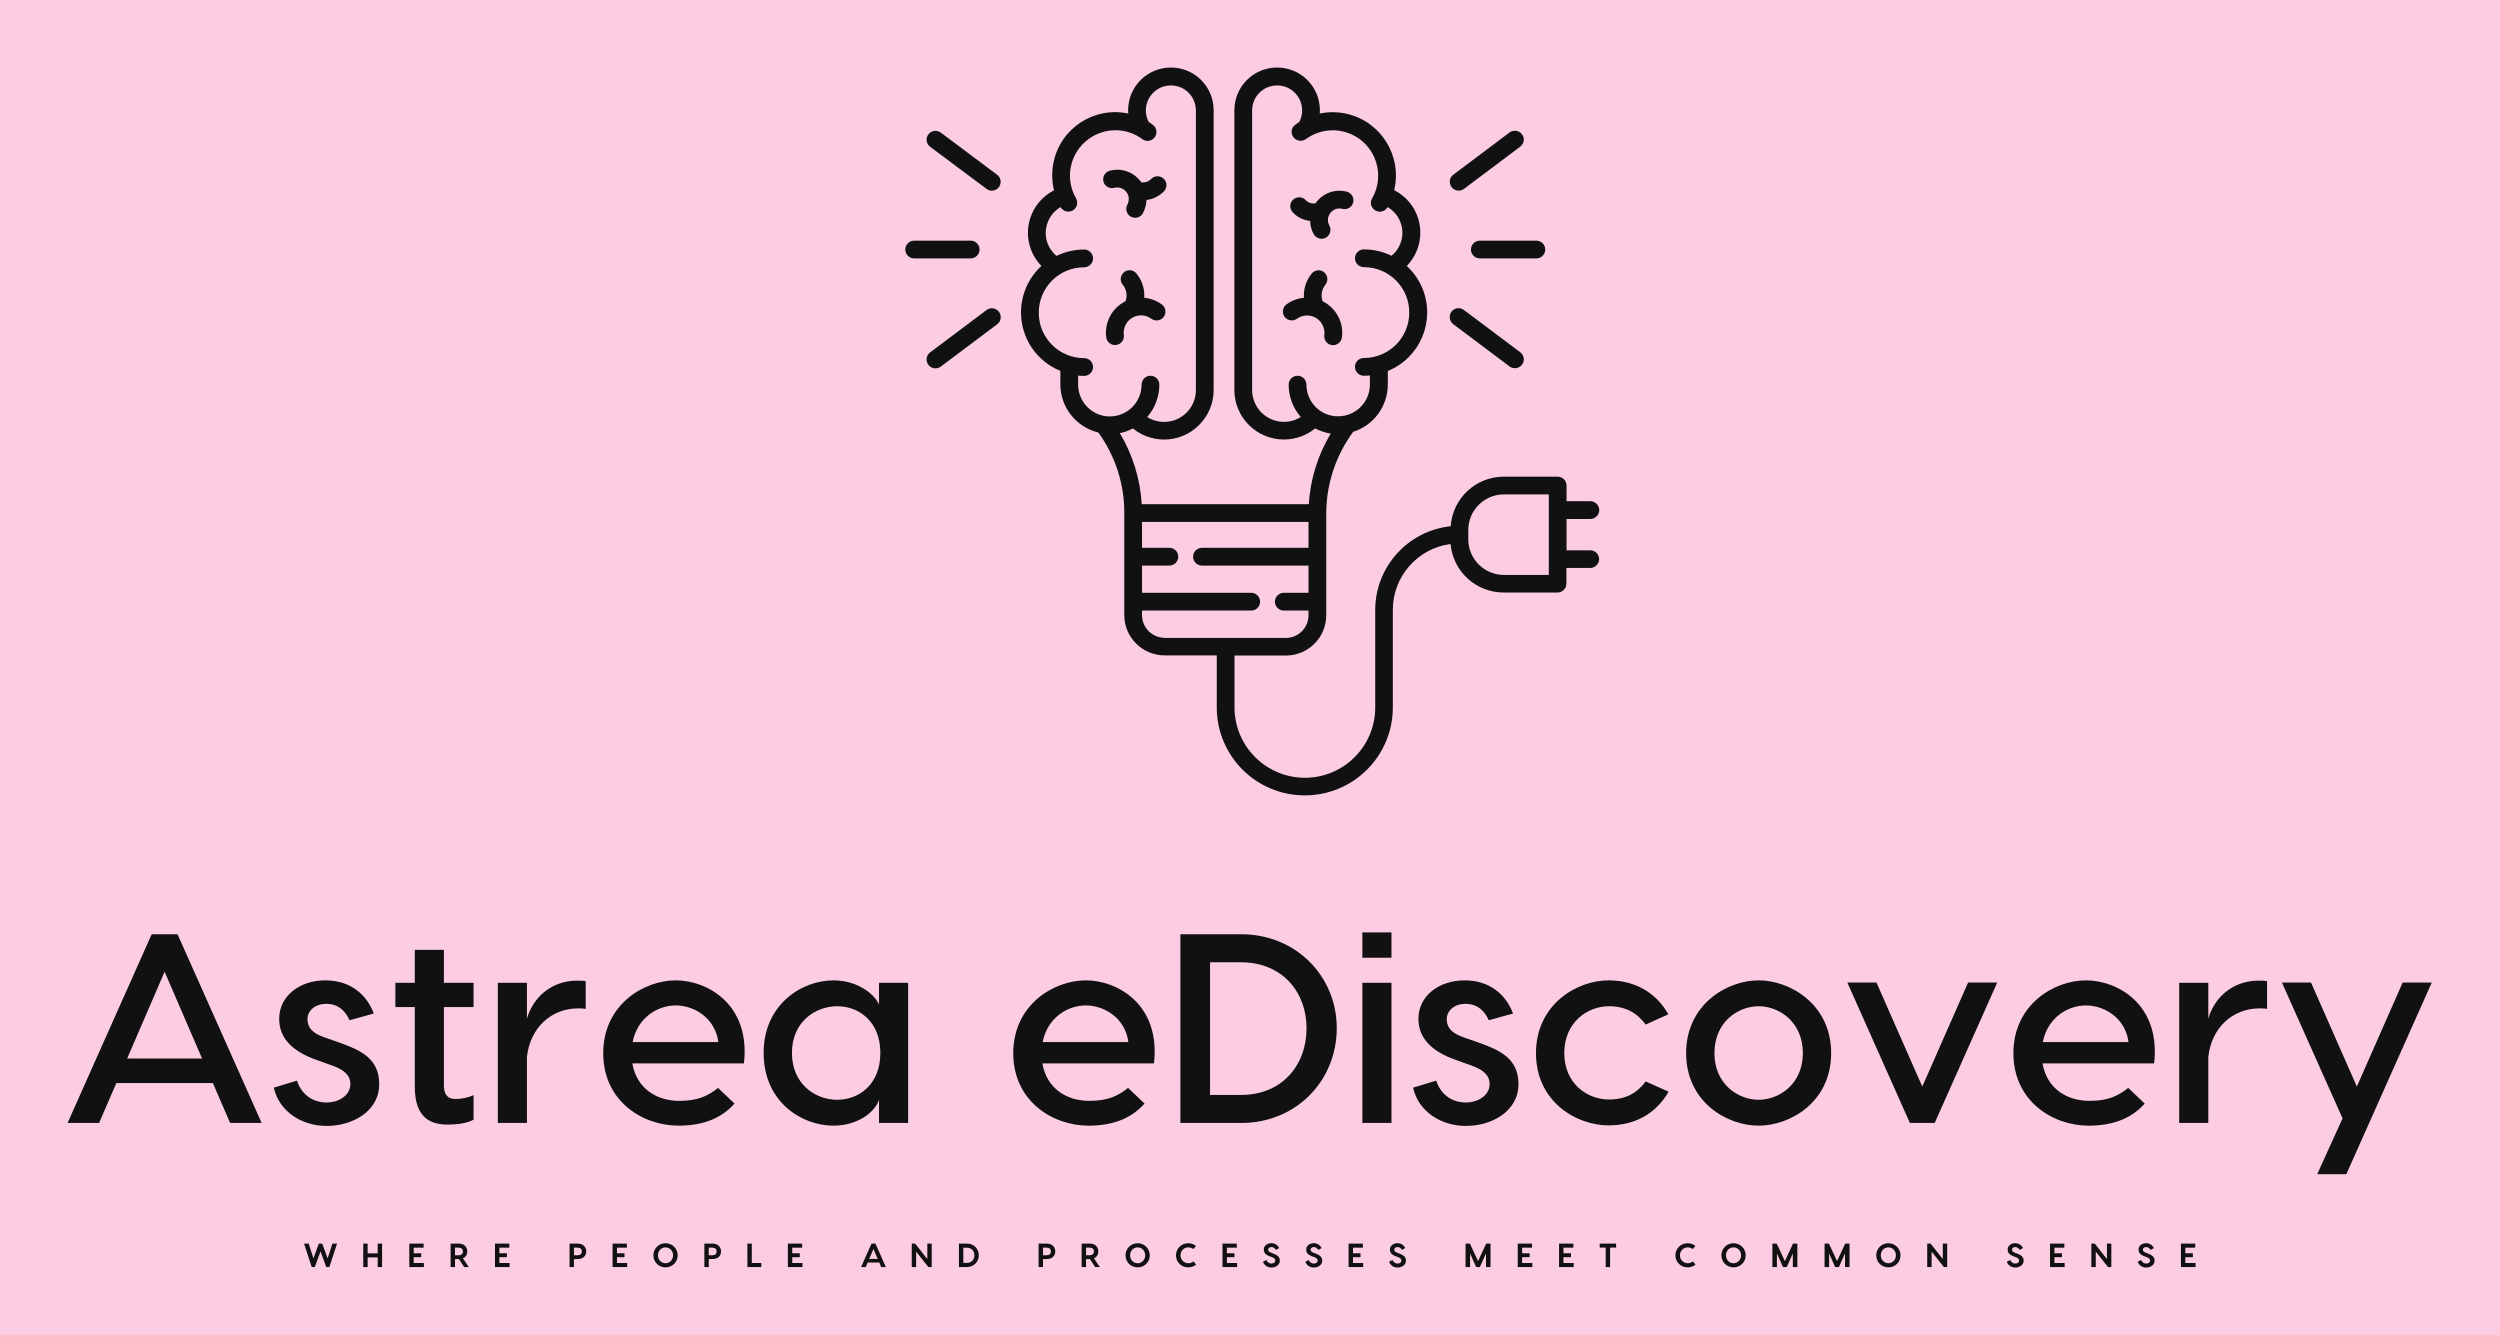
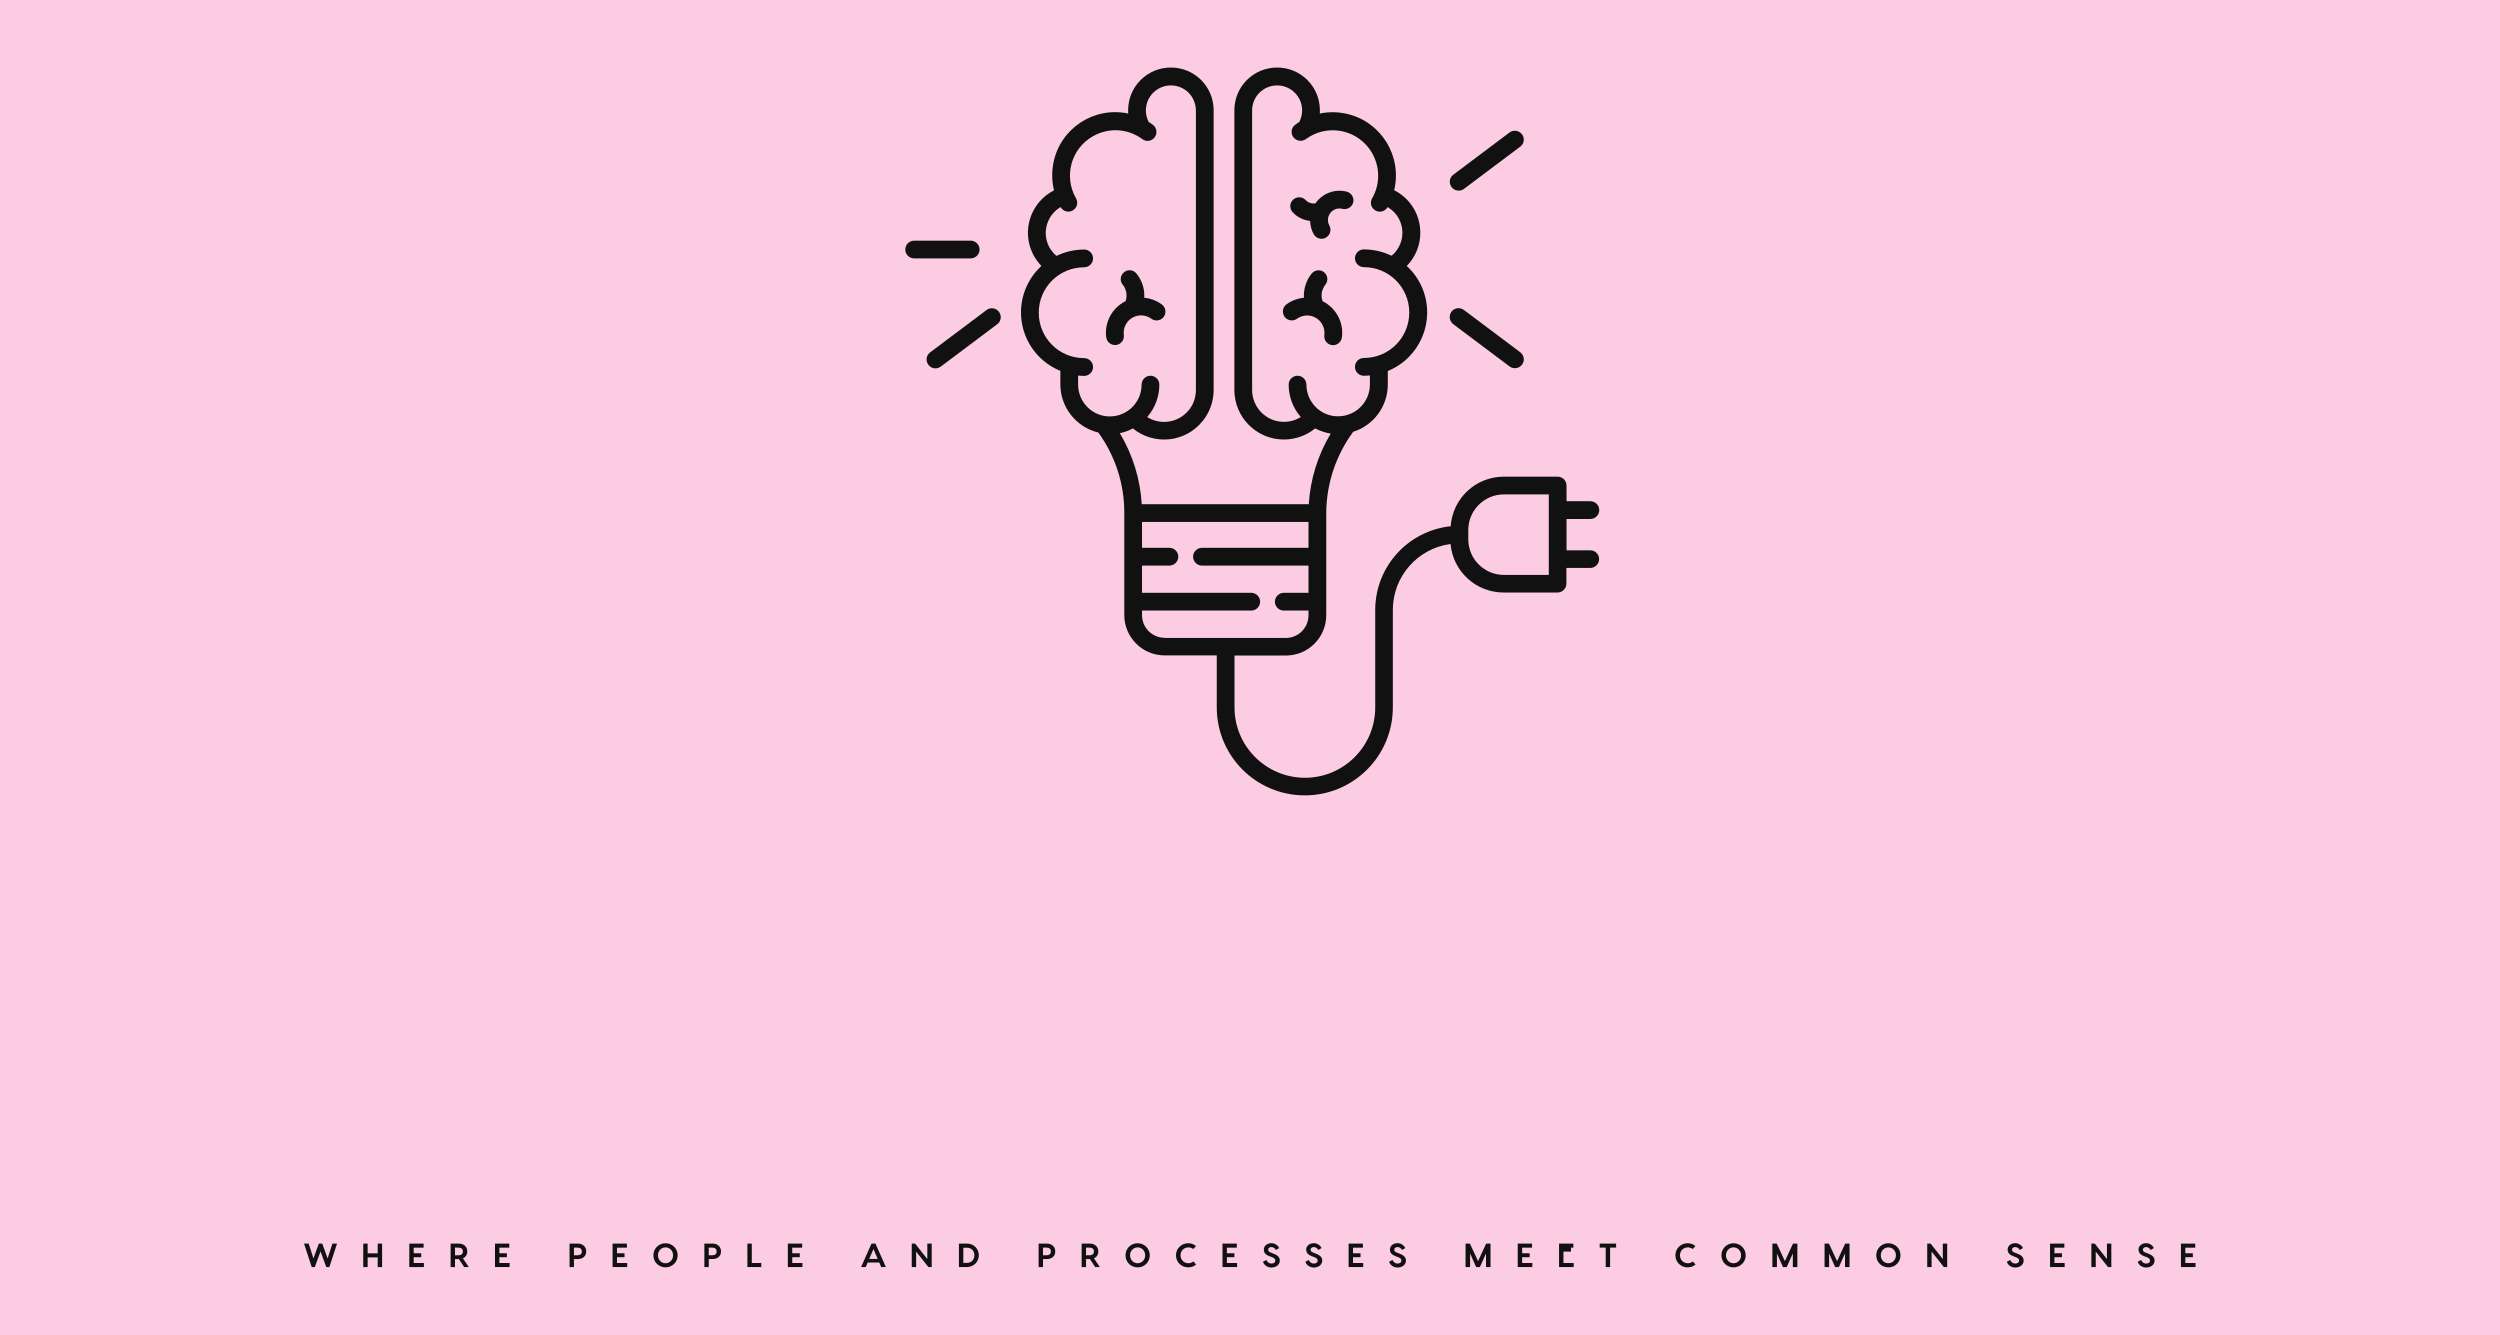
<svg xmlns="http://www.w3.org/2000/svg" version="1.1" width="3171.429" height="1693.77" viewBox="0 0 3171.429 1693.77">
  <rect fill="#fccde2" width="3171.429" height="1693.77" />
  <g transform="scale(8.571) translate(10, 10)">
    <defs id="SvgjsDefs1294" />
    <g id="SvgjsG1295" featureKey="rZF8Vg-0" transform="matrix(0.219,0,0,0.219,119.281,-2.195)" fill="#111111">
      <title>Digital Brain</title>
      <g>
-         <path d="M403.8,133c0,3.3,2.7,6,6,6H448c3.3,0,6-2.7,6-6c0-3.3-2.7-6-6-6h-38.1C406.5,127,403.8,129.7,403.8,133z" />
        <path d="M395.5,93.2L395.5,93.2c1.3,0,2.6-0.4,3.6-1.2l38.1-28.6c2.6-2,3.1-5.8,1-8.4c-2-2.5-5.6-3-8.2-1.2l-38.1,28.6   c-2.7,2-3.2,5.7-1.2,8.4C391.9,92.4,393.6,93.2,395.5,93.2z" />
        <path d="M391.7,183.3c0.1,0.1,0.1,0.1,0.2,0.2l38.1,28.6c2.7,1.9,6.4,1.3,8.4-1.4c1.9-2.6,1.3-6.2-1.2-8.2l-38.1-28.6   c-2.6-2-6.4-1.6-8.4,1C388.7,177.5,389.1,181.3,391.7,183.3z" />
        <path d="M71.7,133c0-3.3-2.7-6-6-6H27.5c-3.3,0-6,2.7-6,6c0,3.3,2.7,6,6,6h38.1C69,139,71.7,136.3,71.7,133z" />
        <path d="M76.4,173.9L76.4,173.9l-38.1,28.6c-2.7,2-3.2,5.7-1.2,8.4c2,2.7,5.7,3.2,8.4,1.2l38.1-28.6c2.7-2,3.2-5.7,1.2-8.4   C82.8,172.4,79,171.9,76.4,173.9z" />
-         <path d="M83.6,82.5C83.6,82.4,83.6,82.4,83.6,82.5L45.4,53.9c-2.7-1.9-6.4-1.3-8.4,1.4c-1.9,2.6-1.3,6.2,1.2,8.2l0,0L76.4,92   c2.6,2,6.4,1.5,8.4-1.2C86.7,88.2,86.2,84.4,83.6,82.5z" />
        <path d="M316.6,192.3c1.3-10-3.9-19.7-12.9-24.3c-0.1,0-0.1-0.1-0.2-0.1c-1.3-3.8-0.6-8,1.9-11.1c2.1-2.6,1.7-6.3-0.8-8.4   s-6.3-1.7-8.4,0.8c0,0-0.1,0.1-0.1,0.1c-3.7,4.6-5.5,10.4-5.2,16.3c-4.2,0.4-8.3,1.9-11.7,4.4c-2.7,1.9-3.3,5.7-1.4,8.4   c1.9,2.7,5.7,3.3,8.4,1.4v0c5.3-3.8,12.6-2.6,16.4,2.7c0.7,1,1.2,2,1.6,3.2c0.6,1.7,0.7,3.5,0.5,5.2c-0.4,3.3,1.9,6.3,5.2,6.7   S316.2,195.6,316.6,192.3z" />
        <path d="M290.8,112.7c1.4,0.5,2.9,0.8,4.3,1c0.1,3.1,0.9,6.2,2.4,8.9c1.6,2.9,5.3,4,8.2,2.4c2.9-1.6,4-5.3,2.4-8.2   c-2.1-3.8-0.7-8.5,3.1-10.6c1.7-1,3.8-1.2,5.7-0.7c3.2,0.8,6.5-1.1,7.3-4.3c0.8-3.2-1.1-6.4-4.3-7.3c-8-2.1-16.5,1.1-21.2,7.9   c-2.5,0.4-5-0.5-6.7-2.3c-2.3-2.4-6.1-2.4-8.5-0.1s-2.4,6.1-0.1,8.5C285.4,110.1,287.9,111.7,290.8,112.7z" />
        <path d="M484.5,336.3h-16.1v-21.2h16.1c3.3,0,6-2.7,6-6s-2.7-6-6-6h-16.1v-10.6c0-3.3-2.7-6-6-6H426c-18.9,0-34.6,14.6-35.9,33.5   c-29,3.1-51,27.5-51,56.6v65.9c0,26.2-21.3,47.5-47.5,47.5S244,468.7,244,442.5v-35.1h34.7c15.1,0,27.3-12.2,27.3-27.3V311   c0.1-19.7,6.5-38.9,18.2-54.8c13.9-4.4,23.4-17.3,23.4-32v-9.1c21.8-8.9,32.3-33.7,23.5-55.6c-2.4-5.9-6-11.1-10.7-15.4   c12.4-12.6,12.2-33-0.4-45.4c-2.4-2.3-5.1-4.3-8.1-5.8c5.5-22.9-8.6-46-31.5-51.5c-6.2-1.5-12.6-1.6-18.8-0.3   c0.1-0.7,0.1-1.5,0.1-2.2c0-16-12.9-28.9-28.9-28.9s-28.9,12.9-28.9,28.9c0,0,0,0,0,0v189c0,18.5,15,33.5,33.5,33.5   c7.7,0,15.2-2.7,21.1-7.5c3.3,1.7,6.8,2.9,10.5,3.5c-8.7,14.5-13.8,30.9-14.8,47.7H181.3c-1-17-6.1-33.4-14.8-48   c3.1-0.6,6.1-1.7,8.8-3.2c14.4,11.7,35.5,9.5,47.1-4.9c4.9-6,7.5-13.4,7.5-21.1v-189c0-16-12.9-28.9-28.9-28.9   c-16,0-28.9,12.9-28.9,28.9c0,0,0,0,0,0c0,0.7,0,1.5,0.1,2.2c-23-4.9-45.7,9.8-50.5,32.9c-1.3,6.3-1.2,12.7,0.3,19   c-15.9,8.1-22.2,27.5-14.1,43.3c1.5,2.9,3.4,5.5,5.6,7.8c-8.8,8.1-13.8,19.5-13.8,31.4c0,17.4,10.5,33,26.6,39.5v9.1   c0,15.5,10.6,28.9,25.7,32.6c11.4,15.8,17.6,34.8,17.5,54.3v69c0,15.1,12.2,27.3,27.3,27.3H232v35.1c0,32.9,26.6,59.5,59.5,59.5   s59.5-26.6,59.5-59.5v-65.9c0-22.5,16.7-41.5,39-44.5c1.7,18.6,17.2,32.8,35.9,32.8h36.4c3.3,0,6-2.7,6-6v-10.6h16.1   c3.3,0,6-2.7,6-6S487.8,336.3,484.5,336.3z M292.6,224.3C292.6,224.2,292.6,224.2,292.6,224.3c0-3.3-2.7-6-6-6s-6,2.7-6,6   c0,8.1,2.9,15.8,8.2,21.9c-10.1,6.3-23.3,3.2-29.6-6.8c-2.1-3.4-3.3-7.4-3.3-11.4v-189c0-9.4,7.6-16.9,16.9-16.9   c9.4,0,16.9,7.6,16.9,16.9c0,2.7-0.7,5.4-1.9,7.8c-0.9,0.6-1.9,1.2-2.8,1.9c-2.7,2-3.2,5.7-1.2,8.4c2,2.6,5.7,3.2,8.4,1.3   c13.7-10.1,32.9-7.1,42.9,6.5c7.2,9.8,8,23,1.9,33.5c-1.7,2.9-0.7,6.5,2.2,8.2s6.5,0.7,8.2-2.2c0,0,0-0.1,0-0.1   c0.3,0.2,0.7,0.4,1,0.6c9.3,6.1,11.9,18.6,5.7,27.9c-1.1,1.7-2.4,3.2-4,4.4c-5.8-2.8-12.2-4.3-18.7-4.3c-3.3,0-6,2.7-6,6   c0,3.3,2.7,6,6,6c17,0,30.7,13.7,30.7,30.7s-13.7,30.7-30.7,30.7c-3.3,0-6,2.7-6,6s2.7,6,6,6c1.4,0,2.7-0.1,4.1-0.2v6.1   c0,11.9-9.6,21.5-21.5,21.5C302.2,245.8,292.6,236.1,292.6,224.3z M138.3,224.3C138.3,224.2,138.3,224.2,138.3,224.3v-6.1   c1.3,0.1,2.7,0.2,4.1,0.2c3.3,0,6-2.7,6-6s-2.7-6-6-6c-17,0-30.7-13.7-30.7-30.7c0-17,13.7-30.7,30.7-30.7c3.3,0,6-2.7,6-6   c0-3.3-2.7-6-6-6c-6.5,0-12.9,1.5-18.7,4.3c-1.5-1.2-2.8-2.7-3.9-4.3l0,0c-6.2-9.3-3.6-21.9,5.7-28.1c0.3-0.2,0.7-0.4,1-0.6   c0,0,0,0.1,0,0.1c1.7,2.9,5.3,3.8,8.2,2.2c2.9-1.7,3.8-5.3,2.2-8.2c-8.5-14.7-3.4-33.5,11.3-41.9c10.6-6.1,23.7-5.4,33.5,1.9   c2.7,2,6.4,1.4,8.4-1.3c1.9-2.7,1.4-6.4-1.3-8.4c-0.9-0.7-1.8-1.3-2.8-1.9c-4.3-8.3-1.1-18.5,7.2-22.8s18.5-1.1,22.8,7.2   c1.2,2.4,1.9,5.1,1.9,7.8v189c0,11.9-9.6,21.5-21.5,21.5c-4,0-8-1.1-11.4-3.3c5.3-6.1,8.2-13.9,8.2-21.9c0-3.3-2.7-6-6-6   c-3.3,0-6,2.7-6,6c0,11.9-9.6,21.5-21.5,21.5C147.9,245.8,138.3,236.1,138.3,224.3z M196.8,395.4c-8.4,0-15.3-6.8-15.3-15.3V377   h73.8c3.3,0,6-2.7,6-6s-2.7-6-6-6h-73.8v-18.4H200c3.3,0,6-2.7,6-6s-2.7-6-6-6h-18.5v-17.5H294v17.5h-72c-3.3,0-6,2.7-6,6   s2.7,6,6,6h72V365h-16.7c-3.3,0-6,2.7-6,6s2.7,6,6,6H294v3.2c0,8.4-6.8,15.3-15.3,15.3H196.8z M456.4,352.9H426   c-13.2,0-24-10.8-24-24v-6.4c0-13.2,10.8-24,24-24h30.4V352.9z" />
        <path d="M179.3,177.6c1.7-0.2,3.5-0.1,5.2,0.5c1.1,0.4,2.2,0.9,3.2,1.6c2.6,2,6.4,1.5,8.4-1.1c2-2.6,1.5-6.4-1.1-8.4   c-0.1-0.1-0.2-0.1-0.3-0.2c-3.5-2.5-7.5-4-11.7-4.4c0.4-5.9-1.5-11.7-5.2-16.3c-2-2.6-5.8-3.1-8.4-1s-3.1,5.8-1,8.4   c0,0,0.1,0.1,0.1,0.1c2.5,3.1,3.2,7.3,1.9,11.1c-0.1,0-0.1,0.1-0.2,0.1c-9,4.5-14.2,14.3-12.9,24.3c0.4,3.3,3.4,5.6,6.7,5.2   c3.3-0.4,5.6-3.4,5.2-6.7C168.4,184.3,172.9,178.5,179.3,177.6z" />
-         <path d="M162.7,91.3c0,0,0.1,0,0.1,0h0c4.2-1.1,8.4,1.5,9.5,5.6c0.3,1.1,0.3,2.3,0.1,3.5c-0.2,0.8-0.4,1.5-0.8,2.2   c-1.6,2.9-0.6,6.5,2.3,8.2c2.9,1.6,6.5,0.6,8.2-2.3c0,0,0,0,0-0.1c1.5-2.7,2.3-5.8,2.4-8.9c4.5-0.5,8.6-2.6,11.8-5.8   c2.3-2.4,2.3-6.2-0.1-8.5c-2.4-2.3-6.2-2.3-8.5,0.1c-1.7,1.8-4.2,2.6-6.7,2.3c-4.7-6.8-13.2-10-21.2-7.9c-3.2,0.8-5.2,4-4.4,7.3   S159.5,92.1,162.7,91.3z" />
      </g>
    </g>
    <g id="SvgjsG1296" featureKey="6VBqdG-0" transform="matrix(1.995,0,0,1.995,-0.798,116.307)" fill="#111111">
-       <path d="M12.46 20 l-1.28 -2.96 l-7.16 0 l-1.28 2.96 l-2.34 0 l6.24 -14 l1.92 0 l6.24 14 l-2.34 0 z M4.82 15.22 l5.56 0 l-2.78 -6.44 z M21.32 12.38 c-0.36 -0.8 -0.94 -1.22 -1.72 -1.22 c-0.8 0 -1.4 0.48 -1.4 1.14 c0 0.6 0.34 1.02 1.18 1.32 l1.14 0.4 c1.64 0.58 3 1.2 3 3.1 c0 2.02 -1.98 3.1 -3.9 3.1 c-1.84 0 -3.52 -1.06 -3.92 -2.84 l1.72 -0.52 c0.3 0.94 1.08 1.62 2.2 1.62 c0.92 0 1.76 -0.54 1.76 -1.36 c0 -0.66 -0.46 -1.06 -1.34 -1.38 l-1.18 -0.42 c-1.92 -0.68 -2.76 -1.72 -2.76 -3.04 c0 -1.74 1.56 -2.86 3.42 -2.86 c1.8 0 3.04 0.98 3.6 2.46 z M30.52 11.4 l-2.2 0 l0 5.82 c0 0.56 0.2 1 0.84 1 c0.54 0 0.92 -0.1 1.36 -0.28 l0 1.82 c-0.44 0.22 -1.02 0.36 -1.92 0.36 c-1.3 0 -2.44 -0.52 -2.44 -2.82 l0 -5.9 l-1.44 0 l0 -1.8 l1.44 0 l0 -2.44 l2.16 0 l0 2.44 l2.2 0 l0 1.8 z M38.22 9.44 c0.22 0 0.42 0 0.62 0.04 l0 2.06 c-0.2 -0.04 -0.4 -0.04 -0.56 -0.04 c-1.96 0 -3.56 1.4 -3.8 3.6 l0 4.9 l-2.16 0 l0 -10.4 l2.16 0 l0 2.66 c0.44 -1.54 1.78 -2.82 3.74 -2.82 z M45.52 9.42 c2.36 0 5.56 1.8 5.06 6.16 l-8.28 0 c0.32 1.86 1.8 2.78 3.48 2.78 c1.38 0 2.12 -0.36 2.88 -0.96 l1.22 1.16 c-0.92 1.04 -2.24 1.64 -4.16 1.64 c-2.64 0 -5.58 -1.8 -5.58 -5.38 c0 -3.6 3.02 -5.4 5.38 -5.4 z M45.52 11.28 c-1.34 0 -2.84 0.9 -3.2 2.72 l6.36 0 c-0.24 -1.82 -1.82 -2.72 -3.16 -2.72 z M57.22 9.42 c1.88 0 3.12 1.12 3.38 1.8 l0 -1.62 l2.16 0 l0 10.4 l-2.16 0 l0 -1.72 c-0.26 0.84 -1.5 1.92 -3.38 1.92 c-2.36 0 -5.18 -1.76 -5.18 -5.4 c0 -3.58 2.82 -5.38 5.18 -5.38 z M57.5 11.34 c-1.62 0 -3.36 1.16 -3.36 3.46 c0 2.32 1.74 3.48 3.36 3.48 s3.2 -1.14 3.2 -3.48 c0 -2.32 -1.58 -3.46 -3.2 -3.46 z M75.94 9.42 c2.36 0 5.56 1.8 5.06 6.16 l-8.28 0 c0.32 1.86 1.8 2.78 3.48 2.78 c1.38 0 2.12 -0.36 2.88 -0.96 l1.22 1.16 c-0.92 1.04 -2.24 1.64 -4.16 1.64 c-2.64 0 -5.58 -1.8 -5.58 -5.38 c0 -3.6 3.02 -5.4 5.38 -5.4 z M75.94 11.28 c-1.34 0 -2.84 0.9 -3.2 2.72 l6.36 0 c-0.24 -1.82 -1.82 -2.72 -3.16 -2.72 z M87.48 6 c4.04 0 7.08 3.1 7.08 6.96 c0 3.94 -3.04 7.04 -7.08 7.04 l-4.52 0 l0 -14 l4.52 0 z M87.46 17.92 c3.06 0 4.86 -2.22 4.86 -4.96 c0 -2.66 -1.8 -4.88 -4.86 -4.88 l-2.3 0 l0 9.84 l2.3 0 z M98.62 5.86 l0 1.88 l-2.16 0 l0 -1.88 l2.16 0 z M98.62 9.6 l0 10.4 l-2.16 0 l0 -10.4 l2.16 0 z M105.84 12.38 c-0.36 -0.8 -0.94 -1.22 -1.72 -1.22 c-0.8 0 -1.4 0.48 -1.4 1.14 c0 0.6 0.34 1.02 1.18 1.32 l1.14 0.4 c1.64 0.58 3 1.2 3 3.1 c0 2.02 -1.98 3.1 -3.9 3.1 c-1.84 0 -3.52 -1.06 -3.92 -2.84 l1.72 -0.52 c0.3 0.94 1.08 1.62 2.2 1.62 c0.92 0 1.76 -0.54 1.76 -1.36 c0 -0.66 -0.46 -1.06 -1.34 -1.38 l-1.18 -0.42 c-1.92 -0.68 -2.76 -1.72 -2.76 -3.04 c0 -1.74 1.56 -2.86 3.42 -2.86 c1.8 0 3.04 0.98 3.6 2.46 z M114.72 9.42 c1.88 0 3.5 0.84 4.44 2.52 l-1.68 0.76 c-0.62 -0.84 -1.46 -1.36 -2.74 -1.36 c-1.54 0 -3.3 1.16 -3.3 3.48 c0 2.3 1.76 3.44 3.3 3.44 c1.28 0 2.12 -0.5 2.74 -1.34 l1.7 0.76 c-0.96 1.68 -2.56 2.5 -4.46 2.5 c-2.36 0 -5.38 -1.74 -5.38 -5.36 c0 -3.6 3.02 -5.4 5.38 -5.4 z M125.86 9.42 c2.36 0 5.38 1.8 5.38 5.4 c0 3.62 -3.02 5.38 -5.38 5.38 s-5.38 -1.76 -5.38 -5.38 c0 -3.6 3.02 -5.4 5.38 -5.4 z M125.86 11.34 c-1.52 0 -3.28 1.16 -3.28 3.48 c0 2.3 1.76 3.46 3.28 3.46 s3.28 -1.16 3.28 -3.46 c0 -2.32 -1.76 -3.48 -3.28 -3.48 z M143.56 9.58 l-4.64 10.42 l-1.84 0 l-4.64 -10.42 l2.16 0 l3.4 7.72 l3.4 -7.72 l2.16 0 z M150.14 9.42 c2.36 0 5.56 1.8 5.06 6.16 l-8.28 0 c0.32 1.86 1.8 2.78 3.48 2.78 c1.38 0 2.12 -0.36 2.88 -0.96 l1.22 1.16 c-0.92 1.04 -2.24 1.64 -4.16 1.64 c-2.64 0 -5.58 -1.8 -5.58 -5.38 c0 -3.6 3.02 -5.4 5.38 -5.4 z M150.14 11.28 c-1.34 0 -2.84 0.9 -3.2 2.72 l6.36 0 c-0.24 -1.82 -1.82 -2.72 -3.16 -2.72 z M162.96 9.44 c0.22 0 0.42 0 0.62 0.04 l0 2.06 c-0.2 -0.04 -0.4 -0.04 -0.56 -0.04 c-1.96 0 -3.56 1.4 -3.8 3.6 l0 4.9 l-2.16 0 l0 -10.4 l2.16 0 l0 2.66 c0.44 -1.54 1.78 -2.82 3.74 -2.82 z M173.64 9.58 l2.16 0 l-6.34 14.22 l-2.16 0 l1.88 -4.14 l-4.5 -10.08 l2.16 0 l3.4 7.72 z" />
-     </g>
+       </g>
    <g id="SvgjsG1297" featureKey="rMoqOW-0" transform="matrix(0.248,0,0,0.248,34.851,172.571)" fill="#111111">
-       <path d="M20.3 6 l-4.58 14 l-1.86 0 l-3.42 -9.34 l-3.4 9.34 l-1.86 0 l-4.58 -14 l2.76 0 l2.86 8.84 l3.22 -8.84 l2.02 0 l3.22 8.84 l2.86 -8.84 l2.76 0 z M44.56 6 l2.62 0 l0 14 l-2.62 0 l0 -5.76 l-6 0 l0 5.76 l-2.62 0 l0 -14 l2.62 0 l0 5.82 l6 0 l0 -5.82 z M66.04 17.58 l6.1 0 l0 2.42 l-6.5 0 l-2.22 0 l0 -14 l2.62 0 l5.92 0 l0 2.42 l-5.92 0 l0 3.36 l4.5 0 l0 2.36 l-4.5 0 l0 3.44 z M98.92 20 l-2.78 0 l-3.12 -4.76 l-0.12 0 l-2.2 0 l0 4.76 l-2.62 0 l0 -14 l4.82 0 c3.14 0 5.12 1.92 5.12 4.7 c0 1.94 -0.96 3.38 -2.6 4.08 z M90.7 8.42 l0 4.56 l2.06 0 c1.58 0 2.64 -0.68 2.64 -2.28 c0 -1.58 -1.06 -2.28 -2.64 -2.28 l-2.06 0 z M117.18 17.58 l6.1 0 l0 2.42 l-6.5 0 l-2.22 0 l0 -14 l2.62 0 l5.92 0 l0 2.42 l-5.92 0 l0 3.36 l4.5 0 l0 2.36 l-4.5 0 l0 3.44 z M163.88 6 c3.14 0 5.12 1.92 5.12 4.7 s-1.98 4.54 -5.12 4.54 l-2.2 0 l0 4.76 l-2.62 0 l0 -14 l4.82 0 z M163.74 12.98 c1.58 0 2.64 -0.68 2.64 -2.28 c0 -1.58 -1.06 -2.28 -2.64 -2.28 l-2.06 0 l0 4.56 l2.06 0 z M187.36 17.58 l6.1 0 l0 2.42 l-6.5 0 l-2.22 0 l0 -14 l2.62 0 l5.92 0 l0 2.42 l-5.92 0 l0 3.36 l4.5 0 l0 2.36 l-4.5 0 l0 3.44 z M216.34 5.8 c3.84 0 7.24 2.96 7.24 7.2 s-3.4 7.2 -7.24 7.2 s-7.24 -2.96 -7.24 -7.2 s3.4 -7.2 7.24 -7.2 z M216.34 17.74 c2.44 0 4.5 -1.98 4.5 -4.74 s-2.06 -4.74 -4.5 -4.74 c-2.46 0 -4.52 1.98 -4.52 4.74 s2.06 4.74 4.52 4.74 z M244.34 6 c3.14 0 5.12 1.92 5.12 4.7 s-1.98 4.54 -5.12 4.54 l-2.2 0 l0 4.76 l-2.62 0 l0 -14 l4.82 0 z M244.2 12.98 c1.58 0 2.64 -0.68 2.64 -2.28 c0 -1.58 -1.06 -2.28 -2.64 -2.28 l-2.06 0 l0 4.56 l2.06 0 z M267.82 17.58 l5.68 0 l0 2.42 l-8.3 0 l0 -14 l2.62 0 l0 11.58 z M291.96 17.58 l6.1 0 l0 2.42 l-6.5 0 l-2.22 0 l0 -14 l2.62 0 l5.92 0 l0 2.42 l-5.92 0 l0 3.36 l4.5 0 l0 2.36 l-4.5 0 l0 3.44 z M345.06 20 l-1.16 -2.7 l-6.92 0 l-1.16 2.7 l-2.78 0 l6.24 -14 l2.34 0 l6.22 14 l-2.78 0 z M337.9 15.16 l5.08 0 l-2.54 -5.92 z M372.58 6 l2.62 0 l0 14 l-2 0 l-7.3 -9.22 l0 9.22 l-2.62 0 l0 -14 l2.02 0 l7.28 9.24 l0 -9.24 z M396.24 6 c4 0 7.08 3.1 7.08 6.94 c0 3.96 -3.08 7.06 -7.08 7.06 l-4.8 0 l0 -14 l4.8 0 z M396.22 17.52 c2.84 0 4.44 -2.06 4.44 -4.58 c0 -2.4 -1.6 -4.46 -4.44 -4.46 l-2.16 0 l0 9.04 l2.16 0 z M443.82 6 c3.14 0 5.12 1.92 5.12 4.7 s-1.98 4.54 -5.12 4.54 l-2.2 0 l0 4.76 l-2.62 0 l0 -14 l4.82 0 z M443.68 12.98 c1.58 0 2.64 -0.68 2.64 -2.28 c0 -1.58 -1.06 -2.28 -2.64 -2.28 l-2.06 0 l0 4.56 l2.06 0 z M475.52 20 l-2.78 0 l-3.12 -4.76 l-0.12 0 l-2.2 0 l0 4.76 l-2.62 0 l0 -14 l4.82 0 c3.14 0 5.12 1.92 5.12 4.7 c0 1.94 -0.96 3.38 -2.6 4.08 z M467.3 8.42 l0 4.56 l2.06 0 c1.58 0 2.64 -0.68 2.64 -2.28 c0 -1.58 -1.06 -2.28 -2.64 -2.28 l-2.06 0 z M498.1 5.8 c3.84 0 7.24 2.96 7.24 7.2 s-3.4 7.2 -7.24 7.2 s-7.24 -2.96 -7.24 -7.2 s3.4 -7.2 7.24 -7.2 z M498.1 17.74 c2.44 0 4.5 -1.98 4.5 -4.74 s-2.06 -4.74 -4.5 -4.74 c-2.46 0 -4.52 1.98 -4.52 4.74 s2.06 4.74 4.52 4.74 z M533 18.5 c-1.26 1.1 -2.9 1.7 -4.76 1.7 c-3.84 0 -7.26 -2.96 -7.26 -7.2 s3.42 -7.2 7.26 -7.2 c1.84 0 3.46 0.6 4.68 1.66 l-1.58 1.8 c-0.8 -0.6 -1.86 -1 -2.94 -1 c-2.6 0 -4.7 1.98 -4.7 4.74 s2.1 4.74 4.7 4.74 c1.1 0 2.2 -0.42 3.02 -1.08 z M551.36 17.58 l6.1 0 l0 2.42 l-6.5 0 l-2.22 0 l0 -14 l2.62 0 l5.92 0 l0 2.42 l-5.92 0 l0 3.36 l4.5 0 l0 2.36 l-4.5 0 l0 3.44 z M577.92 5.76 c2.38 0 3.96 1.52 4.66 2.9 l-1.94 1.14 c-0.74 -1.1 -1.54 -1.72 -2.72 -1.72 c-1.12 0 -1.92 0.66 -1.92 1.56 c0 0.86 0.52 1.36 1.72 1.8 l0.96 0.36 c2.98 1.06 4.28 2.36 4.28 4.36 c0 2.72 -2.58 4.14 -4.96 4.14 c-2.5 0 -4.46 -1.48 -5.1 -3.44 l2.02 -1.06 c0.5 1.12 1.44 2.12 3.08 2.12 c1.24 0 2.24 -0.6 2.24 -1.72 c0 -1.14 -0.72 -1.64 -2.28 -2.22 l-0.9 -0.32 c-2.08 -0.76 -3.66 -1.8 -3.66 -4.12 c0 -2.2 2.02 -3.78 4.52 -3.78 z M603.22 5.76 c2.38 0 3.96 1.52 4.66 2.9 l-1.94 1.14 c-0.74 -1.1 -1.54 -1.72 -2.72 -1.72 c-1.12 0 -1.92 0.66 -1.92 1.56 c0 0.86 0.52 1.36 1.72 1.8 l0.96 0.36 c2.98 1.06 4.28 2.36 4.28 4.36 c0 2.72 -2.58 4.14 -4.96 4.14 c-2.5 0 -4.46 -1.48 -5.1 -3.44 l2.02 -1.06 c0.5 1.12 1.44 2.12 3.08 2.12 c1.24 0 2.24 -0.6 2.24 -1.72 c0 -1.14 -0.72 -1.64 -2.28 -2.22 l-0.9 -0.32 c-2.08 -0.76 -3.66 -1.8 -3.66 -4.12 c0 -2.2 2.02 -3.78 4.52 -3.78 z M626.62 17.58 l6.1 0 l0 2.42 l-6.5 0 l-2.22 0 l0 -14 l2.62 0 l5.92 0 l0 2.42 l-5.92 0 l0 3.36 l4.5 0 l0 2.36 l-4.5 0 l0 3.44 z M653.18 5.76 c2.38 0 3.96 1.52 4.66 2.9 l-1.94 1.14 c-0.74 -1.1 -1.54 -1.72 -2.72 -1.72 c-1.12 0 -1.92 0.66 -1.92 1.56 c0 0.86 0.52 1.36 1.72 1.8 l0.96 0.36 c2.98 1.06 4.28 2.36 4.28 4.36 c0 2.72 -2.58 4.14 -4.96 4.14 c-2.5 0 -4.46 -1.48 -5.1 -3.44 l2.02 -1.06 c0.5 1.12 1.44 2.12 3.08 2.12 c1.24 0 2.24 -0.6 2.24 -1.72 c0 -1.14 -0.72 -1.64 -2.28 -2.22 l-0.9 -0.32 c-2.08 -0.76 -3.66 -1.8 -3.66 -4.12 c0 -2.2 2.02 -3.78 4.52 -3.78 z M708.7 6 l0 14 l-2.7 0 l0 -8.12 l-3.64 8.12 l-2.24 0 l-3.62 -8.08 l0 8.08 l-2.7 0 l0 -14 l2.6 0 l4.86 10.48 l4.84 -10.48 l2.6 0 z M727.56 17.58 l6.1 0 l0 2.42 l-6.5 0 l-2.22 0 l0 -14 l2.62 0 l5.92 0 l0 2.42 l-5.92 0 l0 3.36 l4.5 0 l0 2.36 l-4.5 0 l0 3.44 z M752.22 17.58 l6.1 0 l0 2.42 l-6.5 0 l-2.22 0 l0 -14 l2.62 0 l5.92 0 l0 2.42 l-5.92 0 l0 3.36 l4.5 0 l0 2.36 l-4.5 0 l0 3.44 z M783.66 6 l0 2.42 l-3.6 0 l0 11.58 l-2.62 0 l0 -11.58 l-3.58 0 l0 -2.42 l9.8 0 z M831.06 18.5 c-1.26 1.1 -2.9 1.7 -4.76 1.7 c-3.84 0 -7.26 -2.96 -7.26 -7.2 s3.42 -7.2 7.26 -7.2 c1.84 0 3.46 0.6 4.68 1.66 l-1.58 1.8 c-0.8 -0.6 -1.86 -1 -2.94 -1 c-2.6 0 -4.7 1.98 -4.7 4.74 s2.1 4.74 4.7 4.74 c1.1 0 2.2 -0.42 3.02 -1.08 z M853.74 5.8 c3.84 0 7.24 2.96 7.24 7.2 s-3.4 7.2 -7.24 7.2 s-7.24 -2.96 -7.24 -7.2 s3.4 -7.2 7.24 -7.2 z M853.74 17.74 c2.44 0 4.5 -1.98 4.5 -4.74 s-2.06 -4.74 -4.5 -4.74 c-2.46 0 -4.52 1.98 -4.52 4.74 s2.06 4.74 4.52 4.74 z M891.82 6 l0 14 l-2.7 0 l0 -8.12 l-3.64 8.12 l-2.24 0 l-3.62 -8.08 l0 8.08 l-2.7 0 l0 -14 l2.6 0 l4.86 10.48 l4.84 -10.48 l2.6 0 z M922.96 6 l0 14 l-2.7 0 l0 -8.12 l-3.64 8.12 l-2.24 0 l-3.62 -8.08 l0 8.08 l-2.7 0 l0 -14 l2.6 0 l4.86 10.48 l4.84 -10.48 l2.6 0 z M946.14 5.8 c3.84 0 7.24 2.96 7.24 7.2 s-3.4 7.2 -7.24 7.2 s-7.24 -2.96 -7.24 -7.2 s3.4 -7.2 7.24 -7.2 z M946.14 17.74 c2.44 0 4.5 -1.98 4.5 -4.74 s-2.06 -4.74 -4.5 -4.74 c-2.46 0 -4.52 1.98 -4.52 4.74 s2.06 4.74 4.52 4.74 z M978.62 6 l2.62 0 l0 14 l-2 0 l-7.3 -9.22 l0 9.22 l-2.62 0 l0 -14 l2.02 0 l7.28 9.24 l0 -9.24 z M1021.84 5.76 c2.38 0 3.96 1.52 4.66 2.9 l-1.94 1.14 c-0.74 -1.1 -1.54 -1.72 -2.72 -1.72 c-1.12 0 -1.92 0.66 -1.92 1.56 c0 0.86 0.52 1.36 1.72 1.8 l0.96 0.36 c2.98 1.06 4.28 2.36 4.28 4.36 c0 2.72 -2.58 4.14 -4.96 4.14 c-2.5 0 -4.46 -1.48 -5.1 -3.44 l2.02 -1.06 c0.5 1.12 1.44 2.12 3.08 2.12 c1.24 0 2.24 -0.6 2.24 -1.72 c0 -1.14 -0.72 -1.64 -2.28 -2.22 l-0.9 -0.32 c-2.08 -0.76 -3.66 -1.8 -3.66 -4.12 c0 -2.2 2.02 -3.78 4.52 -3.78 z M1045.24 17.58 l6.1 0 l0 2.42 l-6.5 0 l-2.22 0 l0 -14 l2.62 0 l5.92 0 l0 2.42 l-5.92 0 l0 3.36 l4.5 0 l0 2.36 l-4.5 0 l0 3.44 z M1076.58 6 l2.62 0 l0 14 l-2 0 l-7.3 -9.22 l0 9.22 l-2.62 0 l0 -14 l2.02 0 l7.28 9.24 l0 -9.24 z M1099.96 5.76 c2.38 0 3.96 1.52 4.66 2.9 l-1.94 1.14 c-0.74 -1.1 -1.54 -1.72 -2.72 -1.72 c-1.12 0 -1.92 0.66 -1.92 1.56 c0 0.86 0.52 1.36 1.72 1.8 l0.96 0.36 c2.98 1.06 4.28 2.36 4.28 4.36 c0 2.72 -2.58 4.14 -4.96 4.14 c-2.5 0 -4.46 -1.48 -5.1 -3.44 l2.02 -1.06 c0.5 1.12 1.44 2.12 3.08 2.12 c1.24 0 2.24 -0.6 2.24 -1.72 c0 -1.14 -0.72 -1.64 -2.28 -2.22 l-0.9 -0.32 c-2.08 -0.76 -3.66 -1.8 -3.66 -4.12 c0 -2.2 2.02 -3.78 4.52 -3.78 z M1123.36 17.58 l6.1 0 l0 2.42 l-6.5 0 l-2.22 0 l0 -14 l2.62 0 l5.92 0 l0 2.42 l-5.92 0 l0 3.36 l4.5 0 l0 2.36 l-4.5 0 l0 3.44 z" />
+       <path d="M20.3 6 l-4.58 14 l-1.86 0 l-3.42 -9.34 l-3.4 9.34 l-1.86 0 l-4.58 -14 l2.76 0 l2.86 8.84 l3.22 -8.84 l2.02 0 l3.22 8.84 l2.86 -8.84 l2.76 0 z M44.56 6 l2.62 0 l0 14 l-2.62 0 l0 -5.76 l-6 0 l0 5.76 l-2.62 0 l0 -14 l2.62 0 l0 5.82 l6 0 l0 -5.82 z M66.04 17.58 l6.1 0 l0 2.42 l-6.5 0 l-2.22 0 l0 -14 l2.62 0 l5.92 0 l0 2.42 l-5.92 0 l0 3.36 l4.5 0 l0 2.36 l-4.5 0 l0 3.44 z M98.92 20 l-2.78 0 l-3.12 -4.76 l-0.12 0 l-2.2 0 l0 4.76 l-2.62 0 l0 -14 l4.82 0 c3.14 0 5.12 1.92 5.12 4.7 c0 1.94 -0.96 3.38 -2.6 4.08 z M90.7 8.42 l0 4.56 l2.06 0 c1.58 0 2.64 -0.68 2.64 -2.28 c0 -1.58 -1.06 -2.28 -2.64 -2.28 l-2.06 0 z M117.18 17.58 l6.1 0 l0 2.42 l-6.5 0 l-2.22 0 l0 -14 l2.62 0 l5.92 0 l0 2.42 l-5.92 0 l0 3.36 l4.5 0 l0 2.36 l-4.5 0 l0 3.44 z M163.88 6 c3.14 0 5.12 1.92 5.12 4.7 s-1.98 4.54 -5.12 4.54 l-2.2 0 l0 4.76 l-2.62 0 l0 -14 l4.82 0 z M163.74 12.98 c1.58 0 2.64 -0.68 2.64 -2.28 c0 -1.58 -1.06 -2.28 -2.64 -2.28 l-2.06 0 l0 4.56 l2.06 0 z M187.36 17.58 l6.1 0 l0 2.42 l-6.5 0 l-2.22 0 l0 -14 l2.62 0 l5.92 0 l0 2.42 l-5.92 0 l0 3.36 l4.5 0 l0 2.36 l-4.5 0 l0 3.44 z M216.34 5.8 c3.84 0 7.24 2.96 7.24 7.2 s-3.4 7.2 -7.24 7.2 s-7.24 -2.96 -7.24 -7.2 s3.4 -7.2 7.24 -7.2 z M216.34 17.74 c2.44 0 4.5 -1.98 4.5 -4.74 s-2.06 -4.74 -4.5 -4.74 c-2.46 0 -4.52 1.98 -4.52 4.74 s2.06 4.74 4.52 4.74 z M244.34 6 c3.14 0 5.12 1.92 5.12 4.7 s-1.98 4.54 -5.12 4.54 l-2.2 0 l0 4.76 l-2.62 0 l0 -14 l4.82 0 z M244.2 12.98 c1.58 0 2.64 -0.68 2.64 -2.28 c0 -1.58 -1.06 -2.28 -2.64 -2.28 l-2.06 0 l0 4.56 l2.06 0 z M267.82 17.58 l5.68 0 l0 2.42 l-8.3 0 l0 -14 l2.62 0 l0 11.58 z M291.96 17.58 l6.1 0 l0 2.42 l-6.5 0 l-2.22 0 l0 -14 l2.62 0 l5.92 0 l0 2.42 l-5.92 0 l0 3.36 l4.5 0 l0 2.36 l-4.5 0 l0 3.44 z M345.06 20 l-1.16 -2.7 l-6.92 0 l-1.16 2.7 l-2.78 0 l6.24 -14 l2.34 0 l6.22 14 l-2.78 0 z M337.9 15.16 l5.08 0 l-2.54 -5.92 z M372.58 6 l2.62 0 l0 14 l-2 0 l-7.3 -9.22 l0 9.22 l-2.62 0 l0 -14 l2.02 0 l7.28 9.24 l0 -9.24 z M396.24 6 c4 0 7.08 3.1 7.08 6.94 c0 3.96 -3.08 7.06 -7.08 7.06 l-4.8 0 l0 -14 l4.8 0 z M396.22 17.52 c2.84 0 4.44 -2.06 4.44 -4.58 c0 -2.4 -1.6 -4.46 -4.44 -4.46 l-2.16 0 l0 9.04 l2.16 0 z M443.82 6 c3.14 0 5.12 1.92 5.12 4.7 s-1.98 4.54 -5.12 4.54 l-2.2 0 l0 4.76 l-2.62 0 l0 -14 l4.82 0 z M443.68 12.98 c1.58 0 2.64 -0.68 2.64 -2.28 c0 -1.58 -1.06 -2.28 -2.64 -2.28 l-2.06 0 l0 4.56 l2.06 0 z M475.52 20 l-2.78 0 l-3.12 -4.76 l-0.12 0 l-2.2 0 l0 4.76 l-2.62 0 l0 -14 l4.82 0 c3.14 0 5.12 1.92 5.12 4.7 c0 1.94 -0.96 3.38 -2.6 4.08 z M467.3 8.42 l0 4.56 l2.06 0 c1.58 0 2.64 -0.68 2.64 -2.28 c0 -1.58 -1.06 -2.28 -2.64 -2.28 l-2.06 0 z M498.1 5.8 c3.84 0 7.24 2.96 7.24 7.2 s-3.4 7.2 -7.24 7.2 s-7.24 -2.96 -7.24 -7.2 s3.4 -7.2 7.24 -7.2 z M498.1 17.74 c2.44 0 4.5 -1.98 4.5 -4.74 s-2.06 -4.74 -4.5 -4.74 c-2.46 0 -4.52 1.98 -4.52 4.74 s2.06 4.74 4.52 4.74 z M533 18.5 c-1.26 1.1 -2.9 1.7 -4.76 1.7 c-3.84 0 -7.26 -2.96 -7.26 -7.2 s3.42 -7.2 7.26 -7.2 c1.84 0 3.46 0.6 4.68 1.66 l-1.58 1.8 c-0.8 -0.6 -1.86 -1 -2.94 -1 c-2.6 0 -4.7 1.98 -4.7 4.74 s2.1 4.74 4.7 4.74 c1.1 0 2.2 -0.42 3.02 -1.08 z M551.36 17.58 l6.1 0 l0 2.42 l-6.5 0 l-2.22 0 l0 -14 l2.62 0 l5.92 0 l0 2.42 l-5.92 0 l0 3.36 l4.5 0 l0 2.36 l-4.5 0 l0 3.44 z M577.92 5.76 c2.38 0 3.96 1.52 4.66 2.9 l-1.94 1.14 c-0.74 -1.1 -1.54 -1.72 -2.72 -1.72 c-1.12 0 -1.92 0.66 -1.92 1.56 c0 0.86 0.52 1.36 1.72 1.8 l0.96 0.36 c2.98 1.06 4.28 2.36 4.28 4.36 c0 2.72 -2.58 4.14 -4.96 4.14 c-2.5 0 -4.46 -1.48 -5.1 -3.44 l2.02 -1.06 c0.5 1.12 1.44 2.12 3.08 2.12 c1.24 0 2.24 -0.6 2.24 -1.72 c0 -1.14 -0.72 -1.64 -2.28 -2.22 l-0.9 -0.32 c-2.08 -0.76 -3.66 -1.8 -3.66 -4.12 c0 -2.2 2.02 -3.78 4.52 -3.78 z M603.22 5.76 c2.38 0 3.96 1.52 4.66 2.9 l-1.94 1.14 c-0.74 -1.1 -1.54 -1.72 -2.72 -1.72 c-1.12 0 -1.92 0.66 -1.92 1.56 c0 0.86 0.52 1.36 1.72 1.8 l0.96 0.36 c2.98 1.06 4.28 2.36 4.28 4.36 c0 2.72 -2.58 4.14 -4.96 4.14 c-2.5 0 -4.46 -1.48 -5.1 -3.44 l2.02 -1.06 c0.5 1.12 1.44 2.12 3.08 2.12 c1.24 0 2.24 -0.6 2.24 -1.72 c0 -1.14 -0.72 -1.64 -2.28 -2.22 l-0.9 -0.32 c-2.08 -0.76 -3.66 -1.8 -3.66 -4.12 c0 -2.2 2.02 -3.78 4.52 -3.78 z M626.62 17.58 l6.1 0 l0 2.42 l-6.5 0 l-2.22 0 l0 -14 l2.62 0 l5.92 0 l0 2.42 l-5.92 0 l0 3.36 l4.5 0 l0 2.36 l-4.5 0 l0 3.44 z M653.18 5.76 c2.38 0 3.96 1.52 4.66 2.9 l-1.94 1.14 c-0.74 -1.1 -1.54 -1.72 -2.72 -1.72 c-1.12 0 -1.92 0.66 -1.92 1.56 c0 0.86 0.52 1.36 1.72 1.8 l0.96 0.36 c2.98 1.06 4.28 2.36 4.28 4.36 c0 2.72 -2.58 4.14 -4.96 4.14 c-2.5 0 -4.46 -1.48 -5.1 -3.44 l2.02 -1.06 c0.5 1.12 1.44 2.12 3.08 2.12 c1.24 0 2.24 -0.6 2.24 -1.72 c0 -1.14 -0.72 -1.64 -2.28 -2.22 l-0.9 -0.32 c-2.08 -0.76 -3.66 -1.8 -3.66 -4.12 c0 -2.2 2.02 -3.78 4.52 -3.78 z M708.7 6 l0 14 l-2.7 0 l0 -8.12 l-3.64 8.12 l-2.24 0 l-3.62 -8.08 l0 8.08 l-2.7 0 l0 -14 l2.6 0 l4.86 10.48 l4.84 -10.48 l2.6 0 z M727.56 17.58 l6.1 0 l0 2.42 l-6.5 0 l-2.22 0 l0 -14 l2.62 0 l5.92 0 l0 2.42 l-5.92 0 l0 3.36 l4.5 0 l0 2.36 l-4.5 0 l0 3.44 z M752.22 17.58 l6.1 0 l0 2.42 l-6.5 0 l-2.22 0 l0 -14 l2.62 0 l5.92 0 l0 2.42 l-5.92 0 l4.5 0 l0 2.36 l-4.5 0 l0 3.44 z M783.66 6 l0 2.42 l-3.6 0 l0 11.58 l-2.62 0 l0 -11.58 l-3.58 0 l0 -2.42 l9.8 0 z M831.06 18.5 c-1.26 1.1 -2.9 1.7 -4.76 1.7 c-3.84 0 -7.26 -2.96 -7.26 -7.2 s3.42 -7.2 7.26 -7.2 c1.84 0 3.46 0.6 4.68 1.66 l-1.58 1.8 c-0.8 -0.6 -1.86 -1 -2.94 -1 c-2.6 0 -4.7 1.98 -4.7 4.74 s2.1 4.74 4.7 4.74 c1.1 0 2.2 -0.42 3.02 -1.08 z M853.74 5.8 c3.84 0 7.24 2.96 7.24 7.2 s-3.4 7.2 -7.24 7.2 s-7.24 -2.96 -7.24 -7.2 s3.4 -7.2 7.24 -7.2 z M853.74 17.74 c2.44 0 4.5 -1.98 4.5 -4.74 s-2.06 -4.74 -4.5 -4.74 c-2.46 0 -4.52 1.98 -4.52 4.74 s2.06 4.74 4.52 4.74 z M891.82 6 l0 14 l-2.7 0 l0 -8.12 l-3.64 8.12 l-2.24 0 l-3.62 -8.08 l0 8.08 l-2.7 0 l0 -14 l2.6 0 l4.86 10.48 l4.84 -10.48 l2.6 0 z M922.96 6 l0 14 l-2.7 0 l0 -8.12 l-3.64 8.12 l-2.24 0 l-3.62 -8.08 l0 8.08 l-2.7 0 l0 -14 l2.6 0 l4.86 10.48 l4.84 -10.48 l2.6 0 z M946.14 5.8 c3.84 0 7.24 2.96 7.24 7.2 s-3.4 7.2 -7.24 7.2 s-7.24 -2.96 -7.24 -7.2 s3.4 -7.2 7.24 -7.2 z M946.14 17.74 c2.44 0 4.5 -1.98 4.5 -4.74 s-2.06 -4.74 -4.5 -4.74 c-2.46 0 -4.52 1.98 -4.52 4.74 s2.06 4.74 4.52 4.74 z M978.62 6 l2.62 0 l0 14 l-2 0 l-7.3 -9.22 l0 9.22 l-2.62 0 l0 -14 l2.02 0 l7.28 9.24 l0 -9.24 z M1021.84 5.76 c2.38 0 3.96 1.52 4.66 2.9 l-1.94 1.14 c-0.74 -1.1 -1.54 -1.72 -2.72 -1.72 c-1.12 0 -1.92 0.66 -1.92 1.56 c0 0.86 0.52 1.36 1.72 1.8 l0.96 0.36 c2.98 1.06 4.28 2.36 4.28 4.36 c0 2.72 -2.58 4.14 -4.96 4.14 c-2.5 0 -4.46 -1.48 -5.1 -3.44 l2.02 -1.06 c0.5 1.12 1.44 2.12 3.08 2.12 c1.24 0 2.24 -0.6 2.24 -1.72 c0 -1.14 -0.72 -1.64 -2.28 -2.22 l-0.9 -0.32 c-2.08 -0.76 -3.66 -1.8 -3.66 -4.12 c0 -2.2 2.02 -3.78 4.52 -3.78 z M1045.24 17.58 l6.1 0 l0 2.42 l-6.5 0 l-2.22 0 l0 -14 l2.62 0 l5.92 0 l0 2.42 l-5.92 0 l0 3.36 l4.5 0 l0 2.36 l-4.5 0 l0 3.44 z M1076.58 6 l2.62 0 l0 14 l-2 0 l-7.3 -9.22 l0 9.22 l-2.62 0 l0 -14 l2.02 0 l7.28 9.24 l0 -9.24 z M1099.96 5.76 c2.38 0 3.96 1.52 4.66 2.9 l-1.94 1.14 c-0.74 -1.1 -1.54 -1.72 -2.72 -1.72 c-1.12 0 -1.92 0.66 -1.92 1.56 c0 0.86 0.52 1.36 1.72 1.8 l0.96 0.36 c2.98 1.06 4.28 2.36 4.28 4.36 c0 2.72 -2.58 4.14 -4.96 4.14 c-2.5 0 -4.46 -1.48 -5.1 -3.44 l2.02 -1.06 c0.5 1.12 1.44 2.12 3.08 2.12 c1.24 0 2.24 -0.6 2.24 -1.72 c0 -1.14 -0.72 -1.64 -2.28 -2.22 l-0.9 -0.32 c-2.08 -0.76 -3.66 -1.8 -3.66 -4.12 c0 -2.2 2.02 -3.78 4.52 -3.78 z M1123.36 17.58 l6.1 0 l0 2.42 l-6.5 0 l-2.22 0 l0 -14 l2.62 0 l5.92 0 l0 2.42 l-5.92 0 l0 3.36 l4.5 0 l0 2.36 l-4.5 0 l0 3.44 z" />
    </g>
  </g>
</svg>